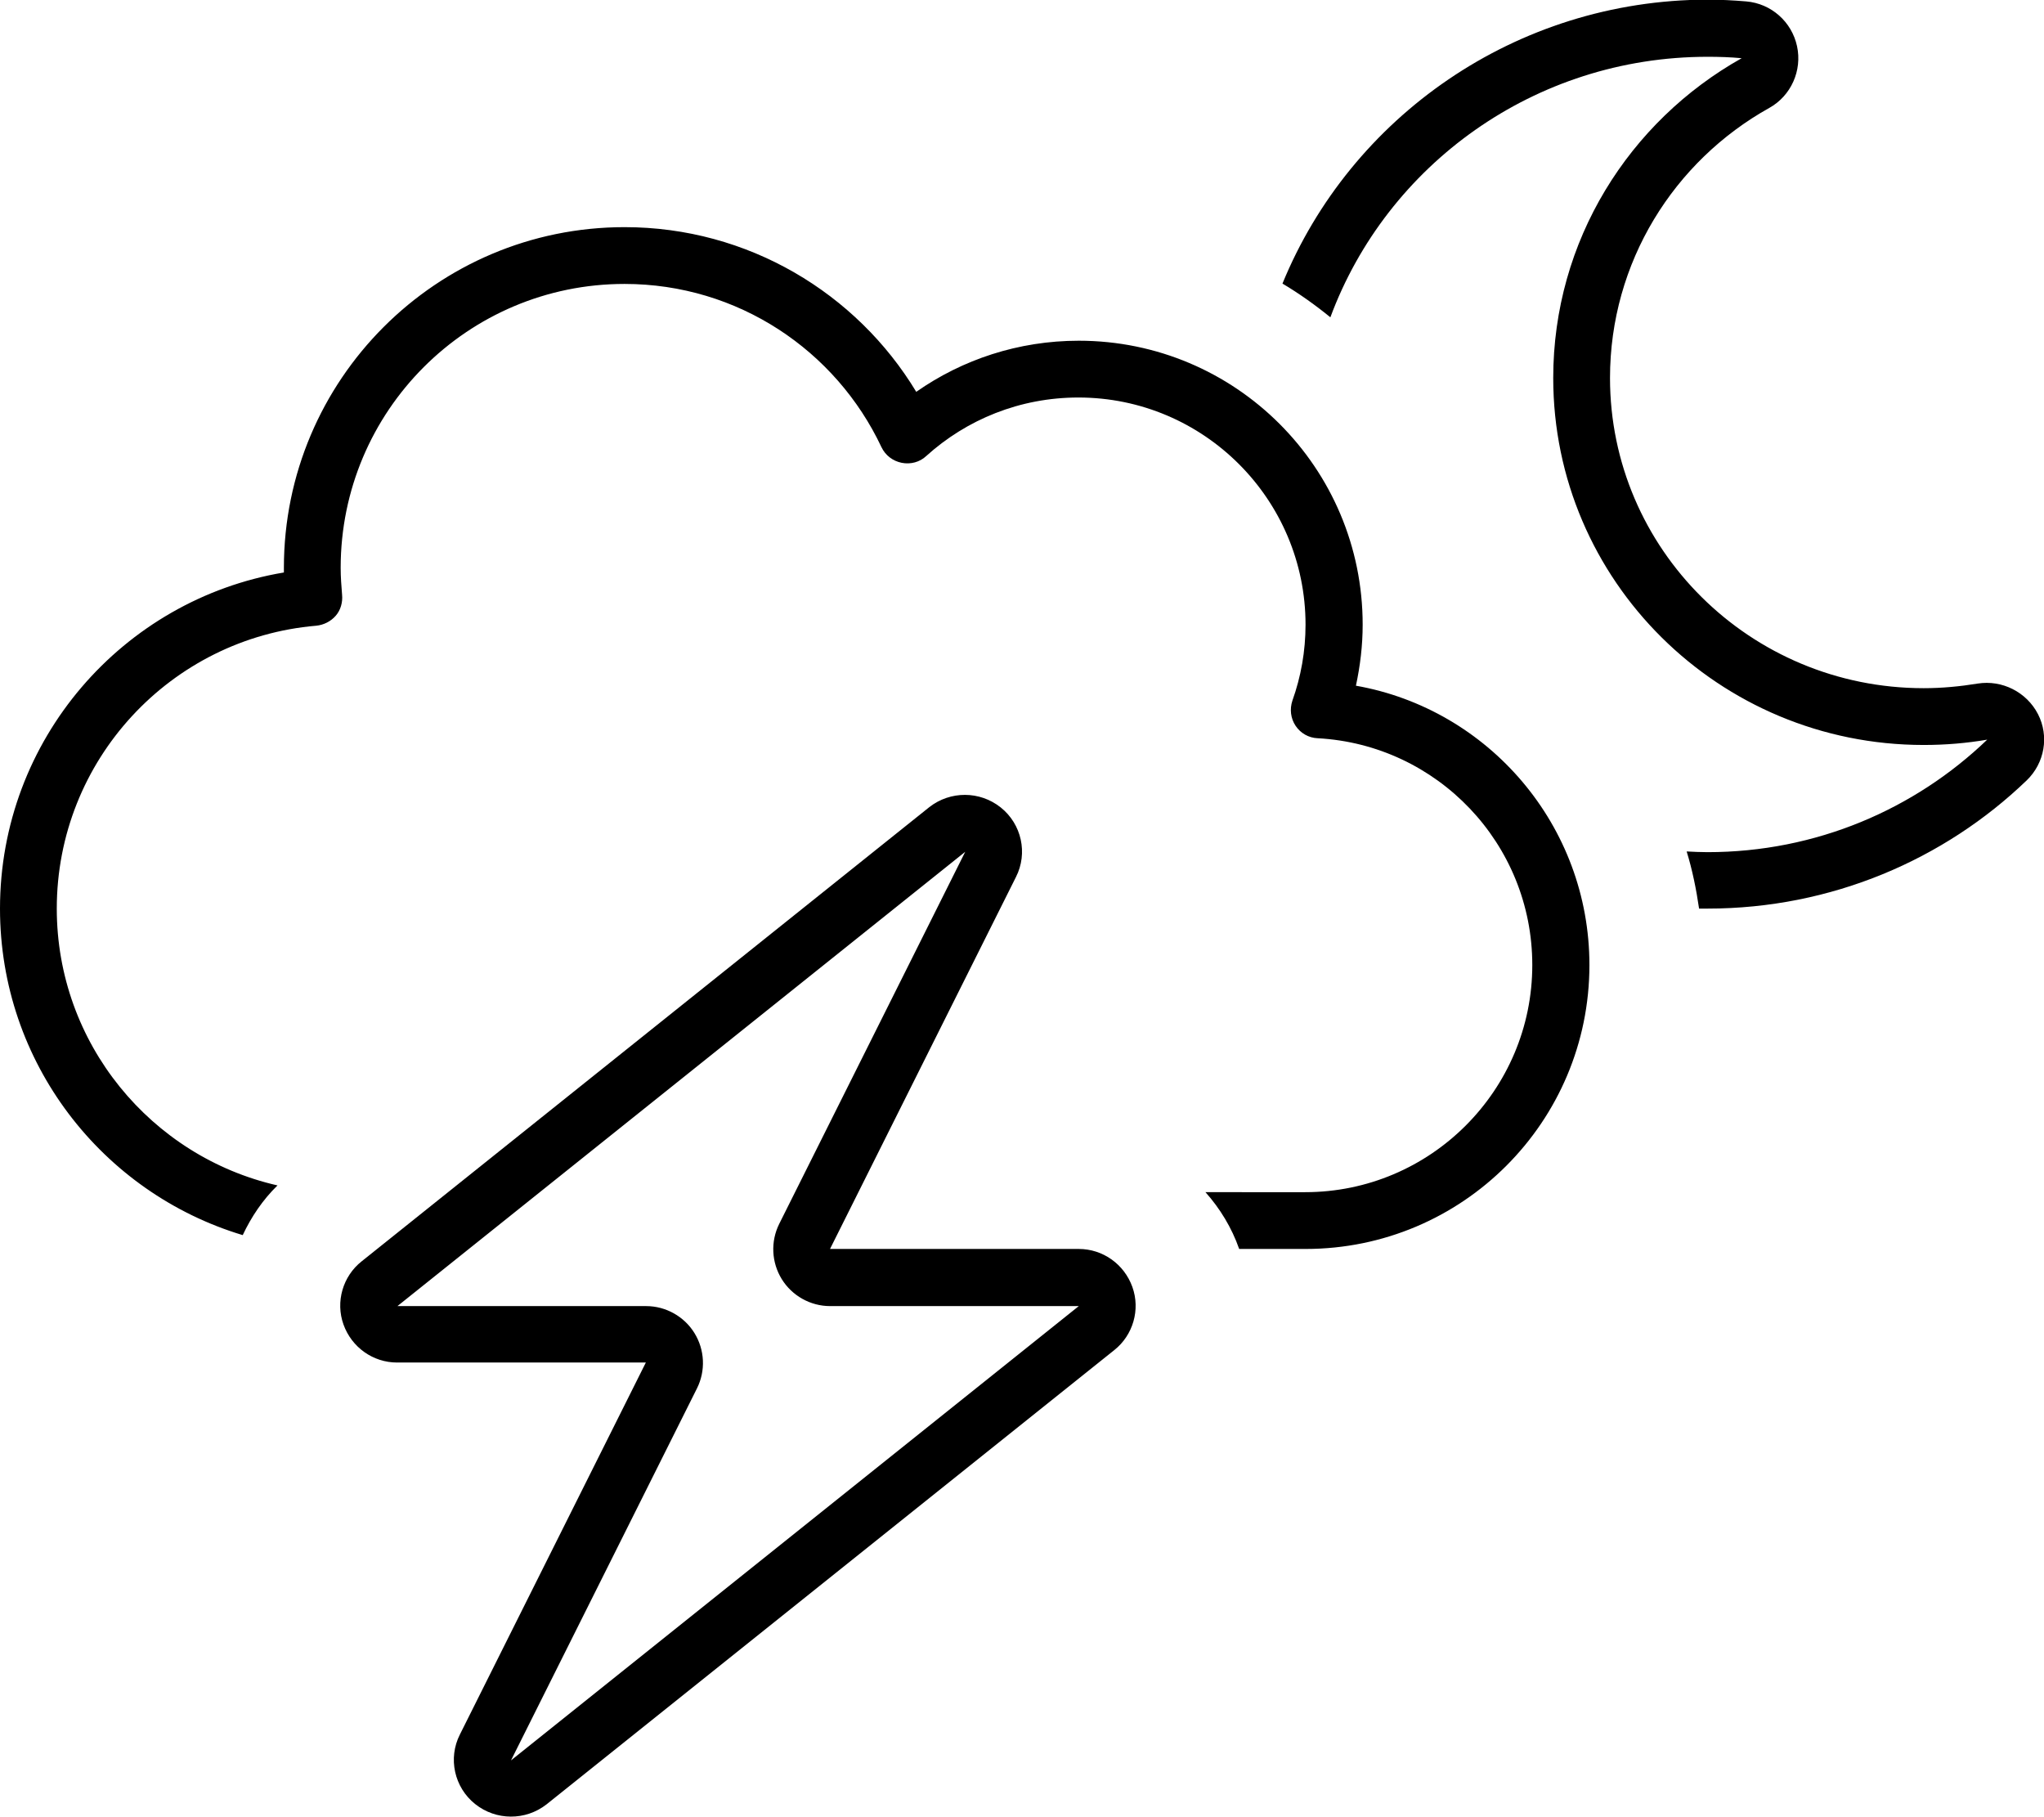
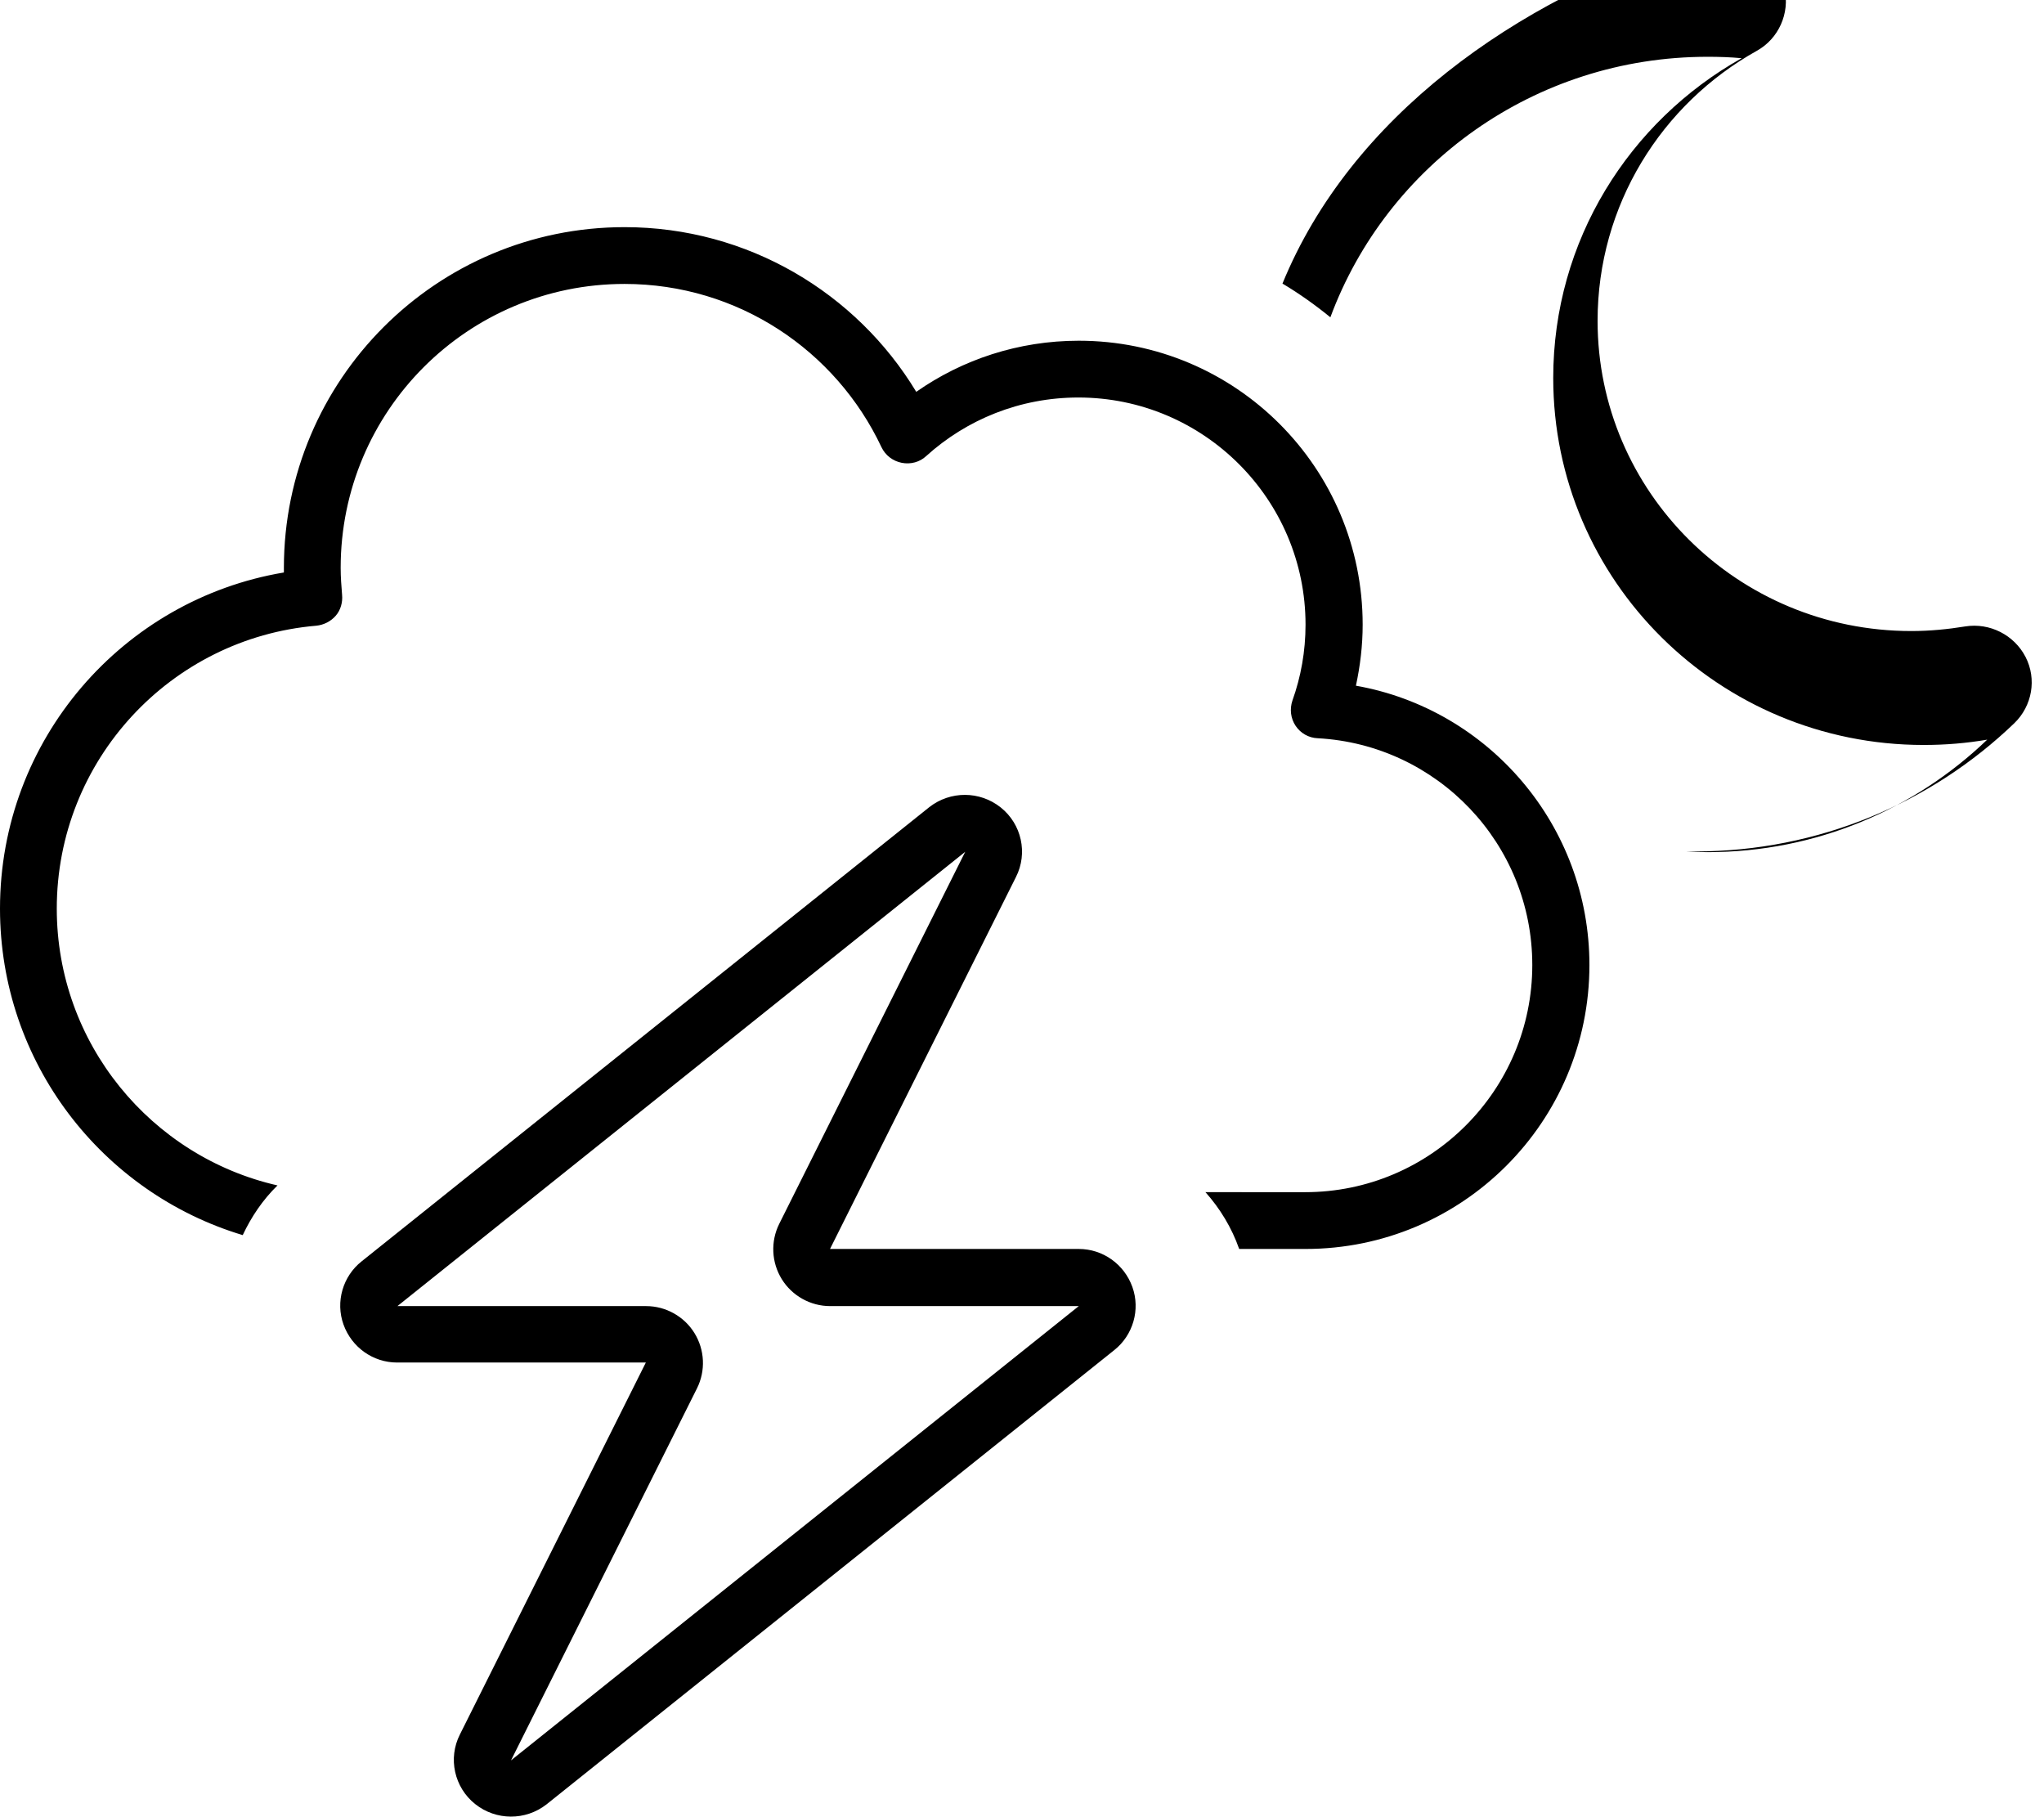
<svg xmlns="http://www.w3.org/2000/svg" viewBox="0 0 576 512">
-   <path d="M374.9 89.4C390.8 46.5 432.4 16 481.2 16c3.2 0 6.4 .1 9.6 .4c-31.7 17.8-53.1 51.4-53.1 90.1c0 57.1 46.7 103.4 104.4 103.4c6.1 0 12.1-.5 17.9-1.5c-20.4 19.6-48.2 31.7-78.8 31.7c-2 0-4-.1-5.9-.2c1.6 5.2 2.7 10.6 3.5 16.1c.8 0 1.6 0 2.4 0c34.9 0 66.7-13.8 89.9-36.1c5.1-4.9 6.4-12.5 3.2-18.7s-10.1-9.7-17-8.6c-4.9 .8-10 1.3-15.2 1.3c-49 0-88.4-39.3-88.4-87.4c0-32.6 18-61.1 44.9-76.1c6.1-3.4 9.3-10.5 7.8-17.4s-7.3-12-14.3-12.6c-3.6-.3-7.3-.5-10.9-.5C427.1 0 380.6 33 361.4 79.9c4.7 2.8 9.2 6 13.5 9.5zM96 160c0-44.2 35.8-80 80-80c32 0 59.6 18.8 72.4 46c1.1 2.3 3.2 3.9 5.7 4.4s5.1-.2 6.9-1.9c11.4-10.3 26.4-16.5 42.9-16.5c35.3 0 64 28.7 64 64c0 7.5-1.3 14.7-3.7 21.4c-.8 2.4-.5 5 .9 7.1s3.7 3.4 6.2 3.5c33.7 1.8 60.5 29.7 60.5 63.9c0 35.3-28.7 64-64 64c-.7 0-1.5 0-2.2 0l0 0h-.3H339.7c4.1 4.6 7.4 10 9.5 16h16.1c.9 0 1.8 0 2.6 0c44.2 0 80-35.8 80-80c0-39.3-28.4-72.1-65.8-78.7c1.2-5.6 1.9-11.3 1.9-17.2c0-44.2-35.8-80-80-80c-17 0-32.8 5.3-45.8 14.4C241.4 82.6 210.8 64 176 64c-53 0-96 43-96 96l0 1.3C34.6 168.9 0 208.4 0 256c0 43.4 28.8 80.1 68.4 92c2.4-5.1 5.6-9.9 9.8-14C42.6 325.9 16 294 16 256c0-41.8 32.1-76.2 73.1-79.7c2.1-.2 4.1-1.2 5.5-2.8s2-3.8 1.8-5.9c-.2-2.5-.4-5-.4-7.6zM219.6 344.8c-2.5 5-2.2 10.9 .7 15.6s8.1 7.6 13.6 7.6H304L144 496l52.4-104.8c2.5-5 2.2-10.9-.7-15.6s-8.1-7.6-13.6-7.6H112L272 240 219.6 344.8zm66.7-97.7c3.4-6.7 1.6-14.9-4.3-19.6s-14.2-4.7-20.1-.1l-160 128c-5.3 4.2-7.4 11.4-5.1 17.8s8.3 10.7 15.1 10.7h52.2 17.9l-8 16-44.4 88.8c-3.4 6.7-1.6 14.9 4.3 19.6s14.2 4.7 20.1 .1l160-128c5.3-4.2 7.4-11.4 5.1-17.8s-8.3-10.7-15.1-10.7H251.8 233.9l8-16 44.4-88.8z" />
+   <path d="M374.9 89.4C390.8 46.5 432.4 16 481.2 16c3.2 0 6.4 .1 9.6 .4c-31.7 17.8-53.1 51.4-53.1 90.1c0 57.1 46.7 103.4 104.4 103.4c6.1 0 12.1-.5 17.9-1.5c-20.4 19.6-48.2 31.7-78.8 31.7c-2 0-4-.1-5.9-.2c.8 0 1.6 0 2.4 0c34.9 0 66.7-13.8 89.9-36.1c5.1-4.9 6.4-12.5 3.2-18.7s-10.1-9.7-17-8.6c-4.9 .8-10 1.3-15.2 1.3c-49 0-88.4-39.3-88.4-87.4c0-32.6 18-61.1 44.9-76.1c6.1-3.4 9.3-10.5 7.8-17.4s-7.3-12-14.3-12.6c-3.6-.3-7.3-.5-10.9-.5C427.1 0 380.6 33 361.4 79.9c4.7 2.8 9.2 6 13.5 9.5zM96 160c0-44.2 35.8-80 80-80c32 0 59.6 18.8 72.4 46c1.1 2.3 3.2 3.9 5.7 4.4s5.1-.2 6.9-1.9c11.4-10.3 26.4-16.5 42.9-16.5c35.3 0 64 28.7 64 64c0 7.5-1.3 14.7-3.7 21.4c-.8 2.4-.5 5 .9 7.1s3.7 3.4 6.2 3.5c33.7 1.8 60.5 29.7 60.5 63.9c0 35.3-28.7 64-64 64c-.7 0-1.5 0-2.2 0l0 0h-.3H339.7c4.1 4.6 7.4 10 9.5 16h16.1c.9 0 1.8 0 2.6 0c44.2 0 80-35.8 80-80c0-39.3-28.4-72.1-65.8-78.7c1.2-5.6 1.9-11.3 1.9-17.2c0-44.2-35.8-80-80-80c-17 0-32.8 5.3-45.8 14.4C241.4 82.6 210.8 64 176 64c-53 0-96 43-96 96l0 1.3C34.6 168.9 0 208.4 0 256c0 43.4 28.8 80.1 68.4 92c2.4-5.1 5.6-9.9 9.8-14C42.6 325.9 16 294 16 256c0-41.8 32.1-76.2 73.1-79.7c2.1-.2 4.1-1.2 5.5-2.8s2-3.8 1.8-5.9c-.2-2.5-.4-5-.4-7.6zM219.6 344.8c-2.5 5-2.2 10.9 .7 15.6s8.1 7.6 13.6 7.6H304L144 496l52.4-104.8c2.5-5 2.2-10.9-.7-15.6s-8.1-7.6-13.6-7.6H112L272 240 219.6 344.8zm66.7-97.7c3.4-6.7 1.6-14.9-4.3-19.6s-14.2-4.7-20.1-.1l-160 128c-5.3 4.2-7.4 11.4-5.1 17.8s8.3 10.7 15.1 10.7h52.2 17.9l-8 16-44.4 88.8c-3.4 6.7-1.6 14.9 4.3 19.6s14.2 4.7 20.1 .1l160-128c5.3-4.2 7.4-11.4 5.1-17.8s-8.3-10.7-15.1-10.7H251.8 233.9l8-16 44.4-88.8z" />
</svg>